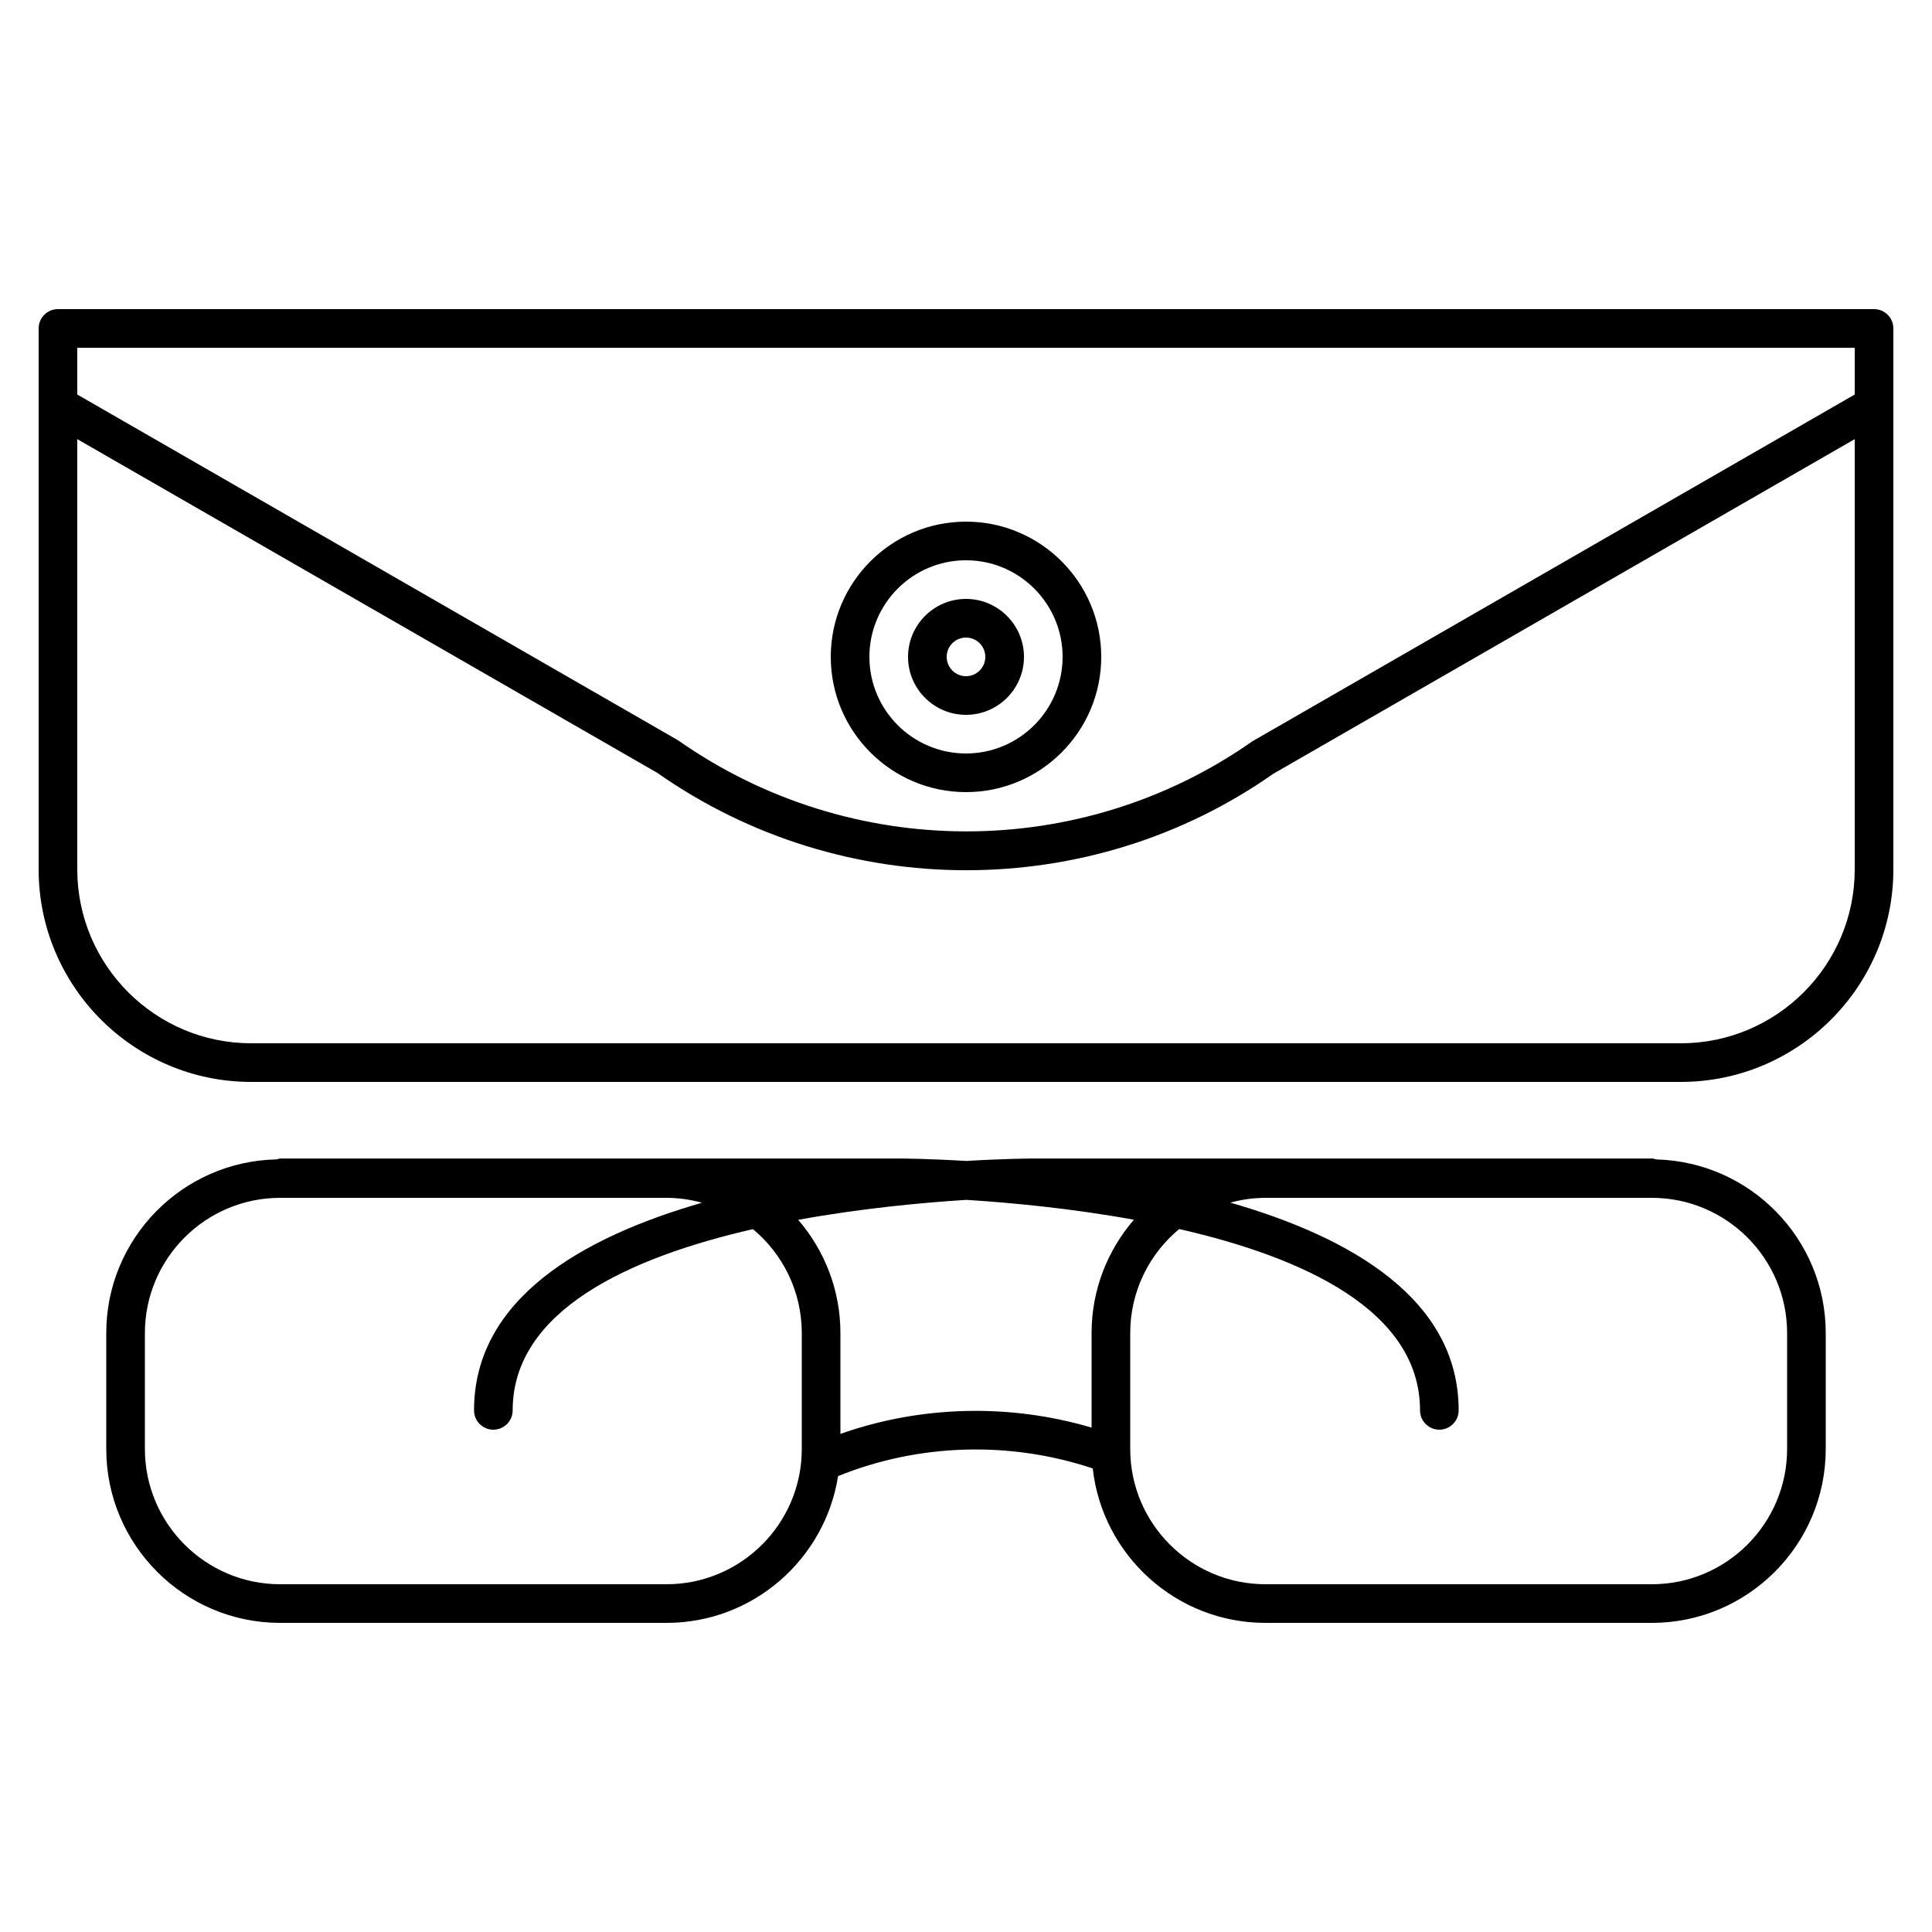
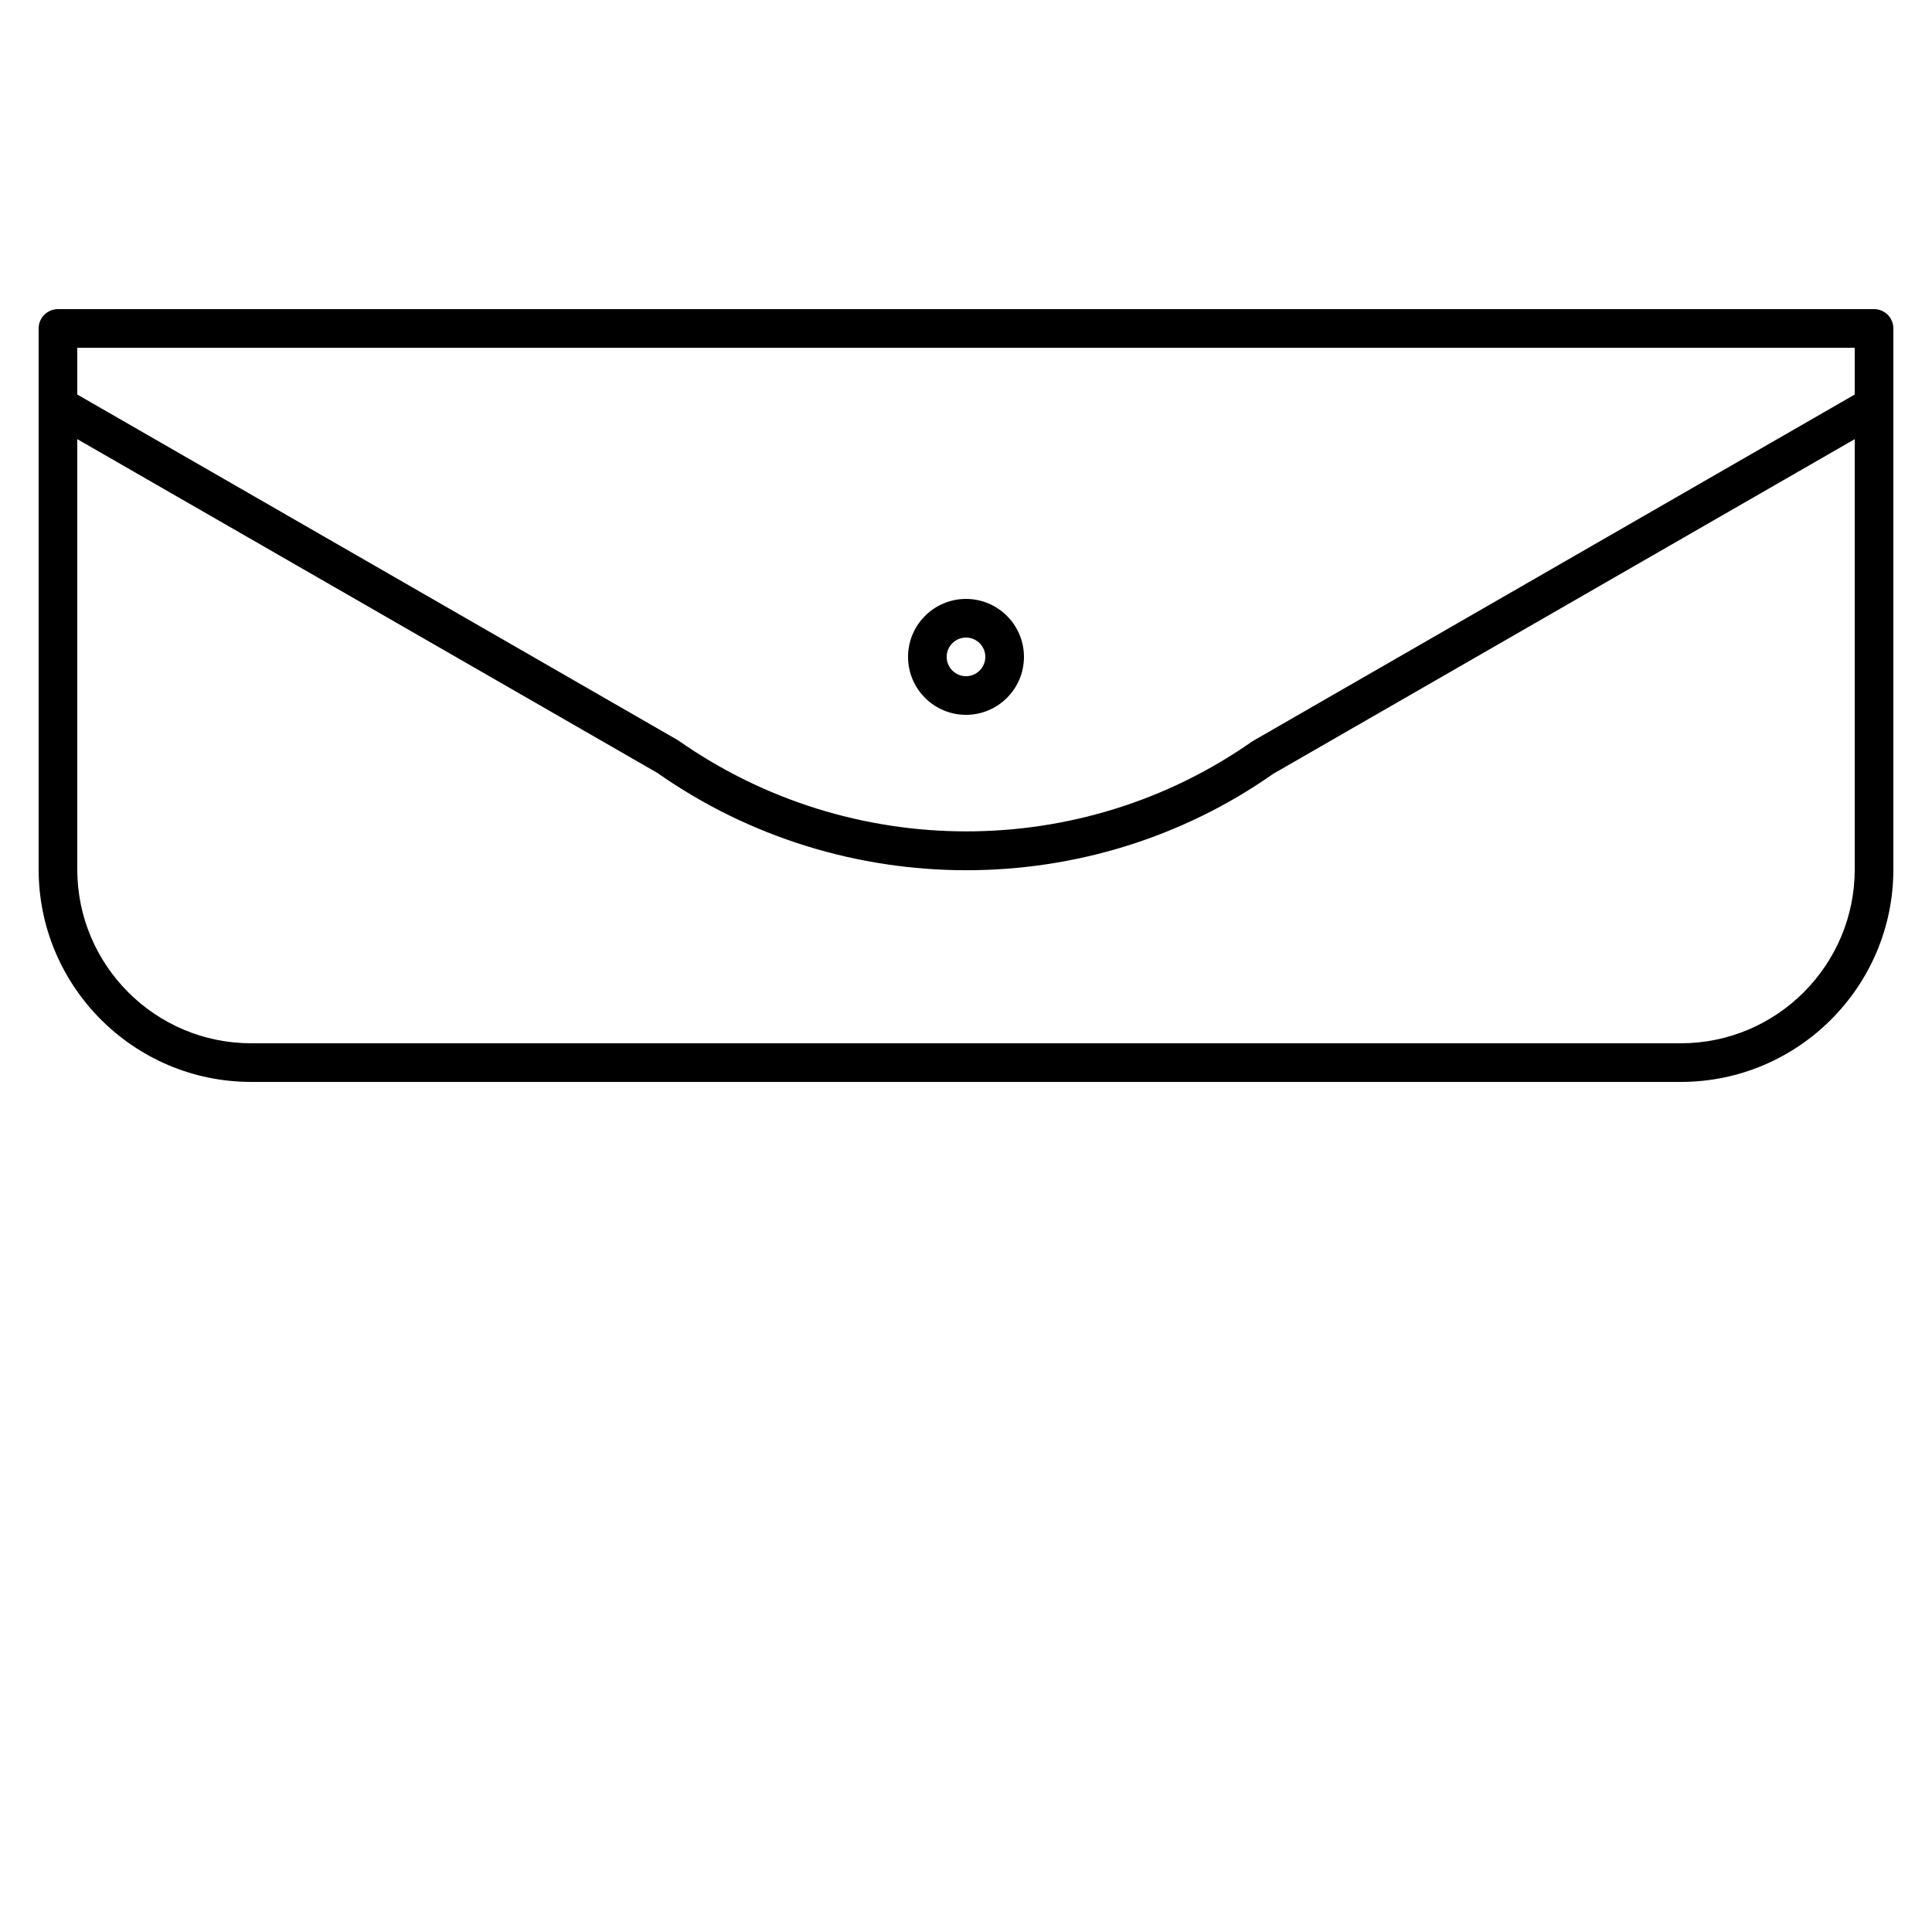
<svg xmlns="http://www.w3.org/2000/svg" height="512" viewBox="0 0 100 100" width="512">
  <g id="Layer_46">
    <path d="m97 16h-94c-.552 0-1 .447-1 1v28c0 6.065 4.935 11 11 11h74c6.065 0 11-4.935 11-11v-28c0-.553-.448-1-1-1zm-1 29c0 4.963-4.038 9-9 9h-74c-4.962 0-9-4.037-9-9v-22.27l30.023 17.274c4.787 3.361 10.397 5.039 15.998 5.039 5.579 0 11.148-1.666 15.88-4.99l30.099-17.323zm0-24.579-31.173 17.946c-8.869 6.228-20.787 6.229-29.73-.049l-31.097-17.897v-2.421h92z" />
-     <path d="m85.739 60.012c-.079-.02-.154-.048-.239-.048h-31.966c-.238 0-1.566.01-3.517.127-1.951-.117-3.279-.127-3.517-.127h-31.964c-.081 0-.152.028-.227.046-4.874.103-8.809 4.092-8.809 8.99v6c0 4.963 4.038 9 9 9h20c4.484 0 8.203-3.3 8.879-7.598 4.174-1.688 8.885-1.83 13.181-.396.502 4.491 4.318 7.994 8.94 7.994h20c4.962 0 9-4.037 9-9v-6c0-4.882-3.91-8.859-8.761-8.988zm-44.239 14.988c0 3.859-3.14 7-7 7h-20c-3.86 0-7-3.141-7-7v-6c0-3.859 3.14-7 7-7h20c.636 0 1.25.093 1.836.253-6.247 1.798-11.8 5.006-11.8 10.747 0 .553.448 1 1 1s1-.447 1-1c0-5.174 6.059-7.92 12.436-9.38 1.543 1.285 2.528 3.219 2.528 5.38zm15-6v4.892c-4.258-1.257-8.835-1.143-13 .326v-5.218c0-2.239-.827-4.285-2.185-5.862 3.258-.594 6.413-.888 8.703-1.033 2.283.144 5.425.437 8.672 1.028-1.361 1.577-2.19 3.625-2.19 5.867zm36 6c0 3.859-3.14 7-7 7h-20c-3.86 0-7-3.141-7-7v-6c0-2.164.988-4.101 2.535-5.386 6.388 1.458 12.465 4.204 12.465 9.386 0 .553.448 1 1 1s1-.447 1-1c0-5.746-5.563-8.955-11.818-10.752.581-.157 1.188-.248 1.818-.248h20c3.86 0 7 3.141 7 7z" />
-     <path d="m50 41c3.86 0 7-3.141 7-7s-3.14-7-7-7-7 3.141-7 7 3.14 7 7 7zm0-12c2.757 0 5 2.243 5 5s-2.243 5-5 5-5-2.243-5-5 2.243-5 5-5z" />
-     <path d="m50 37c1.654 0 3-1.346 3-3s-1.346-3-3-3-3 1.346-3 3 1.346 3 3 3zm0-4c.551 0 1 .448 1 1s-.449 1-1 1-1-.448-1-1 .449-1 1-1z" />
+     <path d="m50 37c1.654 0 3-1.346 3-3s-1.346-3-3-3-3 1.346-3 3 1.346 3 3 3m0-4c.551 0 1 .448 1 1s-.449 1-1 1-1-.448-1-1 .449-1 1-1z" />
  </g>
</svg>